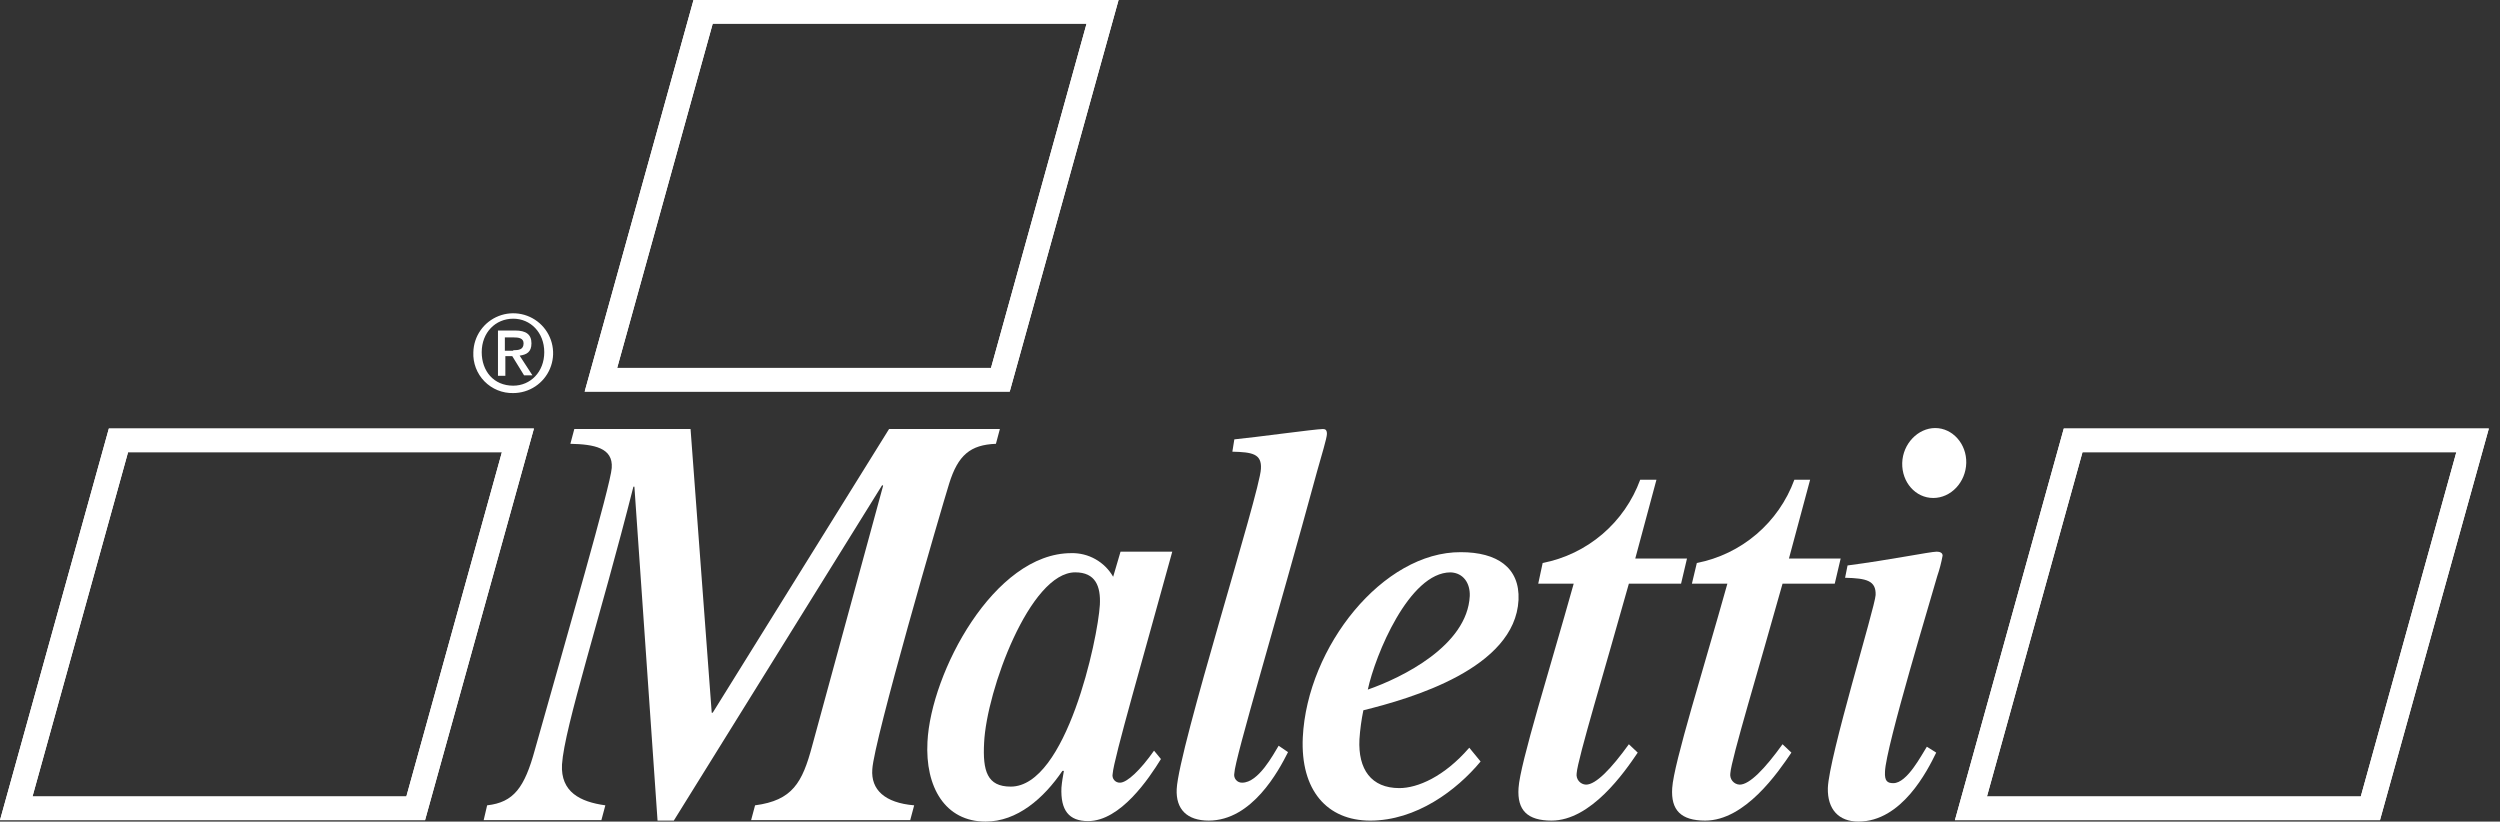
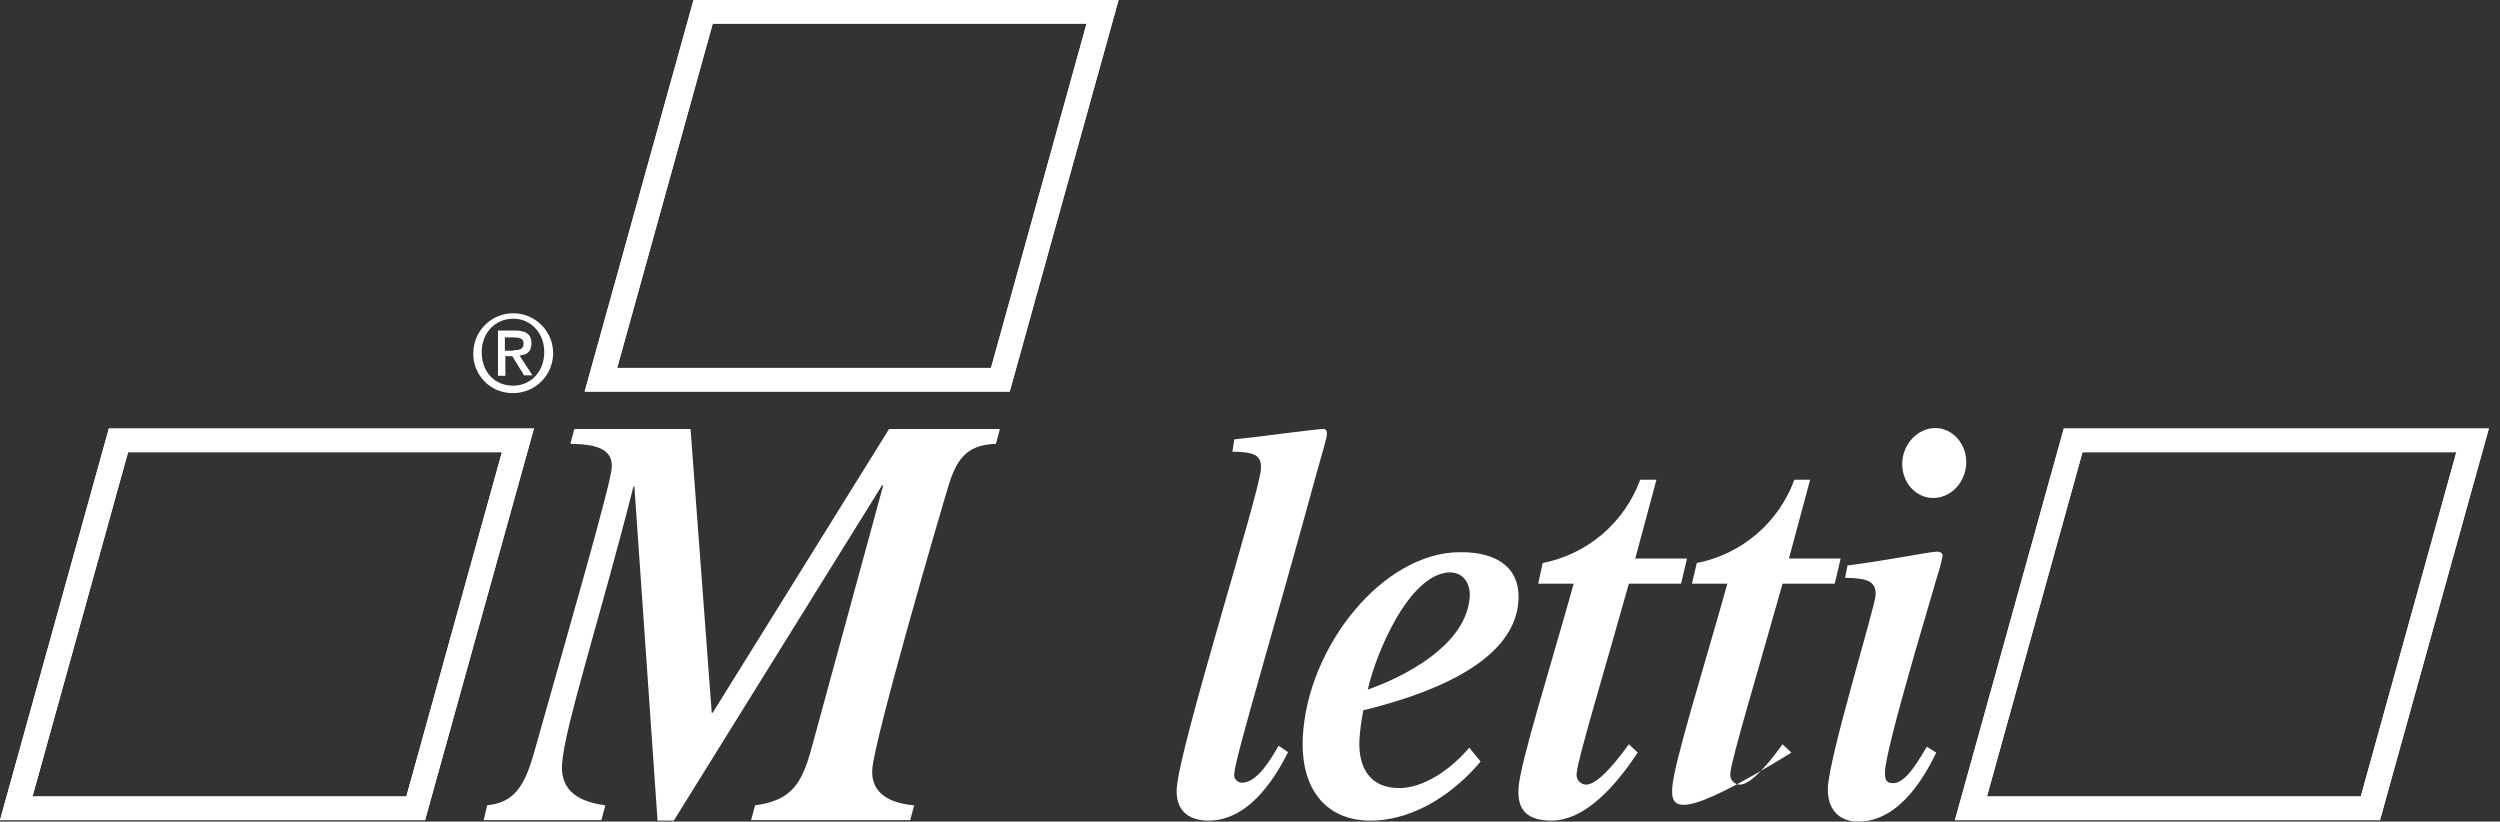
<svg xmlns="http://www.w3.org/2000/svg" width="213" height="70" viewBox="0 0 213 70" fill="none">
  <rect x="0" y="0" width="213" height="70" fill="#333333" stroke="none" />
  <g clip-path="url(#clip0_1_1996)">
    <path d="M41.504 68.614C43.77 68.362 44.693 67.103 45.574 63.872C48.218 54.472 52.037 41.295 52.12 39.868C52.246 38.147 50.61 37.854 48.596 37.812L48.931 36.553H58.835L60.639 60.724H60.723L75.747 36.553H85.189L84.853 37.812C82.671 37.896 81.622 38.777 80.866 41.211C80.111 43.645 74.446 63.116 74.32 65.55C74.194 67.271 75.369 68.404 77.887 68.614L77.551 69.873H63.996L64.332 68.614C67.522 68.194 68.361 66.683 69.2 63.536L75.243 41.379L75.159 41.337L57.408 69.915H56.023L54.051 41.463H53.967C51.155 52.583 48.092 61.941 47.882 65.131C47.756 67.481 49.435 68.32 51.575 68.614L51.239 69.873H41.21L41.504 68.614Z" fill="white" />
-     <path d="M95.47 47.002H99.877C97.485 55.731 94.883 64.669 94.799 65.928C94.778 66.021 94.778 66.117 94.8 66.21C94.822 66.303 94.865 66.389 94.926 66.462C94.987 66.535 95.064 66.593 95.151 66.632C95.239 66.67 95.333 66.688 95.428 66.683C96.016 66.683 97.149 65.634 98.324 63.956L98.912 64.669C97.904 66.306 95.47 69.957 92.701 69.957C91.064 69.957 90.351 69.033 90.435 67.103C90.477 66.599 90.561 66.138 90.644 65.676H90.519C88.924 68.026 86.658 69.999 83.972 69.999C80.531 69.999 78.811 67.061 79.02 63.2C79.314 57.325 84.686 47.128 91.274 47.128C91.995 47.111 92.707 47.289 93.335 47.644C93.963 47.998 94.483 48.516 94.841 49.142L95.47 47.002ZM93.708 51.534C93.792 49.94 93.33 48.764 91.61 48.764C87.749 48.764 84.056 58.836 83.846 63.284C83.72 65.676 84.098 67.019 86.112 67.019C90.854 67.019 93.54 54.43 93.708 51.534Z" fill="white" />
    <path d="M105.165 37.434C106.927 37.266 112.089 36.553 112.718 36.553C112.928 36.553 113.054 36.637 113.054 36.972C113.054 37.308 112.592 38.819 112.215 40.162C108.816 52.667 105.207 64.627 105.165 65.886C105.143 65.984 105.145 66.086 105.169 66.184C105.194 66.282 105.24 66.372 105.305 66.449C105.37 66.526 105.451 66.588 105.543 66.628C105.635 66.669 105.736 66.688 105.836 66.683C107.221 66.683 108.48 64.291 108.941 63.536L109.739 64.082C108.941 65.676 106.675 69.915 102.982 69.915C101.136 69.915 100.171 68.949 100.255 67.229C100.423 63.746 107.347 41.924 107.431 39.952C107.515 38.651 106.675 38.525 104.997 38.483L105.165 37.434Z" fill="white" />
    <path d="M126.147 64.88C124.091 67.356 120.65 69.916 116.747 69.916C113.054 69.916 110.788 67.314 110.998 62.824C111.375 55.102 117.838 47.003 124.468 47.045C127.532 47.045 129.504 48.346 129.378 51.116C129.085 56.949 120.23 59.509 116.159 60.516C115.991 61.332 115.879 62.16 115.824 62.992C115.698 65.552 116.831 67.146 119.223 67.146C120.776 67.146 123.042 66.181 125.182 63.705L126.147 64.88ZM116.537 58.753C119.433 57.746 125.014 55.018 125.224 50.78C125.266 49.689 124.678 48.808 123.587 48.766C120.062 48.766 117.167 55.816 116.537 58.753Z" fill="white" />
    <path d="M131.435 47.967C133.313 47.6 135.065 46.754 136.52 45.512C137.976 44.269 139.086 42.672 139.744 40.875H141.129L139.324 47.589H143.731L143.227 49.73H138.779C136.764 56.947 134.414 64.669 134.331 65.886C134.313 66.003 134.32 66.122 134.351 66.236C134.383 66.35 134.438 66.456 134.513 66.547C134.588 66.638 134.682 66.712 134.788 66.765C134.894 66.817 135.01 66.847 135.128 66.851C135.967 66.851 137.268 65.508 138.779 63.41L139.534 64.123C138.401 65.802 135.548 69.915 132.19 69.915C130.134 69.915 129.253 69.033 129.379 67.145C129.505 65.047 132.064 56.947 134.079 49.73H131.057L131.435 47.967Z" fill="white" />
-     <path d="M144.57 47.967C146.448 47.6 148.2 46.754 149.655 45.512C151.111 44.269 152.221 42.672 152.879 40.875H154.222L152.417 47.589H156.824L156.32 49.73H151.872C149.857 56.947 147.507 64.669 147.424 65.886C147.406 66.003 147.413 66.122 147.444 66.236C147.476 66.35 147.531 66.456 147.606 66.547C147.681 66.638 147.775 66.712 147.881 66.765C147.987 66.817 148.103 66.847 148.221 66.851C149.06 66.851 150.361 65.508 151.872 63.41L152.627 64.123C151.494 65.802 148.682 69.915 145.283 69.915C143.227 69.915 142.346 69.033 142.472 67.145C142.598 65.047 145.157 56.947 147.172 49.73H144.15L144.57 47.967Z" fill="white" />
+     <path d="M144.57 47.967C146.448 47.6 148.2 46.754 149.655 45.512C151.111 44.269 152.221 42.672 152.879 40.875H154.222L152.417 47.589H156.824L156.32 49.73H151.872C149.857 56.947 147.507 64.669 147.424 65.886C147.406 66.003 147.413 66.122 147.444 66.236C147.476 66.35 147.531 66.456 147.606 66.547C147.681 66.638 147.775 66.712 147.881 66.765C147.987 66.817 148.103 66.847 148.221 66.851C149.06 66.851 150.361 65.508 151.872 63.41L152.627 64.123C143.227 69.915 142.346 69.033 142.472 67.145C142.598 65.047 145.157 56.947 147.172 49.73H144.15L144.57 47.967Z" fill="white" />
    <path d="M157.411 48.177C160.978 47.715 164.461 47.002 165.007 47.002C165.259 47.002 165.51 47.086 165.51 47.338C165.401 47.936 165.247 48.525 165.049 49.1C164.713 50.359 160.643 63.704 160.601 65.76C160.559 66.557 160.81 66.725 161.314 66.725C162.489 66.725 163.706 64.333 164.168 63.62L164.965 64.123C164.21 65.676 162.027 69.998 158.335 69.998C156.656 69.998 155.691 68.949 155.733 67.145C155.817 64.501 159.761 51.702 159.803 50.695C159.845 49.478 159.048 49.268 157.202 49.226L157.411 48.177ZM164.881 36.469C166.35 36.469 167.567 37.812 167.525 39.448C167.483 41.085 166.224 42.428 164.713 42.428C163.202 42.428 162.027 41.085 162.069 39.448C162.111 37.812 163.412 36.469 164.881 36.469Z" fill="white" />
    <path d="M9.274 36.512L0 69.874H36.215L45.49 36.512H9.274ZM34.621 67.859H2.77L10.911 38.526H42.762L34.621 67.859Z" fill="white" />
    <path d="M9.274 36.512L0 69.874H36.215L45.49 36.512H9.274ZM34.621 67.859H2.77L10.911 38.526H42.762L34.621 67.859Z" fill="white" />
    <path d="M59.087 0.002L49.813 33.364H86.028L95.302 0.002H59.087ZM84.433 31.349H52.582L60.724 2.016H92.575L84.433 31.349Z" fill="white" />
    <path d="M59.087 0.002L49.813 33.364H86.028L95.302 0.002H59.087ZM84.433 31.349H52.582L60.724 2.016H92.575L84.433 31.349Z" fill="white" />
    <path d="M175.834 36.512L166.56 69.874H202.775L212.049 36.512H175.834ZM201.139 67.859H169.288L177.429 38.526H209.28L201.139 67.859Z" fill="white" />
    <path d="M175.834 36.512L166.56 69.874H202.775L212.049 36.512H175.834ZM201.139 67.859H169.288L177.429 38.526H209.28L201.139 67.859Z" fill="white" />
    <path d="M43.728 33.49C43.271 33.5 42.818 33.416 42.395 33.244C41.973 33.071 41.59 32.814 41.271 32.487C40.952 32.16 40.704 31.771 40.542 31.345C40.38 30.918 40.307 30.463 40.329 30.007C40.345 29.338 40.558 28.689 40.942 28.142C41.325 27.594 41.862 27.171 42.484 26.927C43.106 26.682 43.787 26.627 44.441 26.767C45.095 26.908 45.692 27.238 46.159 27.716C46.626 28.195 46.942 28.801 47.066 29.458C47.191 30.115 47.119 30.794 46.859 31.41C46.6 32.026 46.164 32.552 45.607 32.922C45.05 33.292 44.396 33.489 43.728 33.49ZM43.728 27.153C42.217 27.153 41.042 28.328 41.042 30.007C41.042 31.601 42.049 32.86 43.728 32.86C45.197 32.86 46.371 31.685 46.371 30.007C46.371 28.328 45.197 27.153 43.728 27.153ZM43.056 32.021H42.427V28.16H43.896C44.819 28.16 45.28 28.496 45.28 29.251C45.28 30.007 44.861 30.216 44.273 30.3L45.364 31.979H44.651L43.644 30.342H43.056V32.021ZM43.728 29.839C44.189 29.839 44.609 29.797 44.609 29.251C44.609 28.79 44.147 28.748 43.77 28.748H43.014V29.881H43.728V29.839Z" fill="white" />
  </g>
  <defs>
    <clipPath id="clip0_1_1996">
      <rect width="212.05" height="70" fill="white" />
    </clipPath>
  </defs>
</svg>